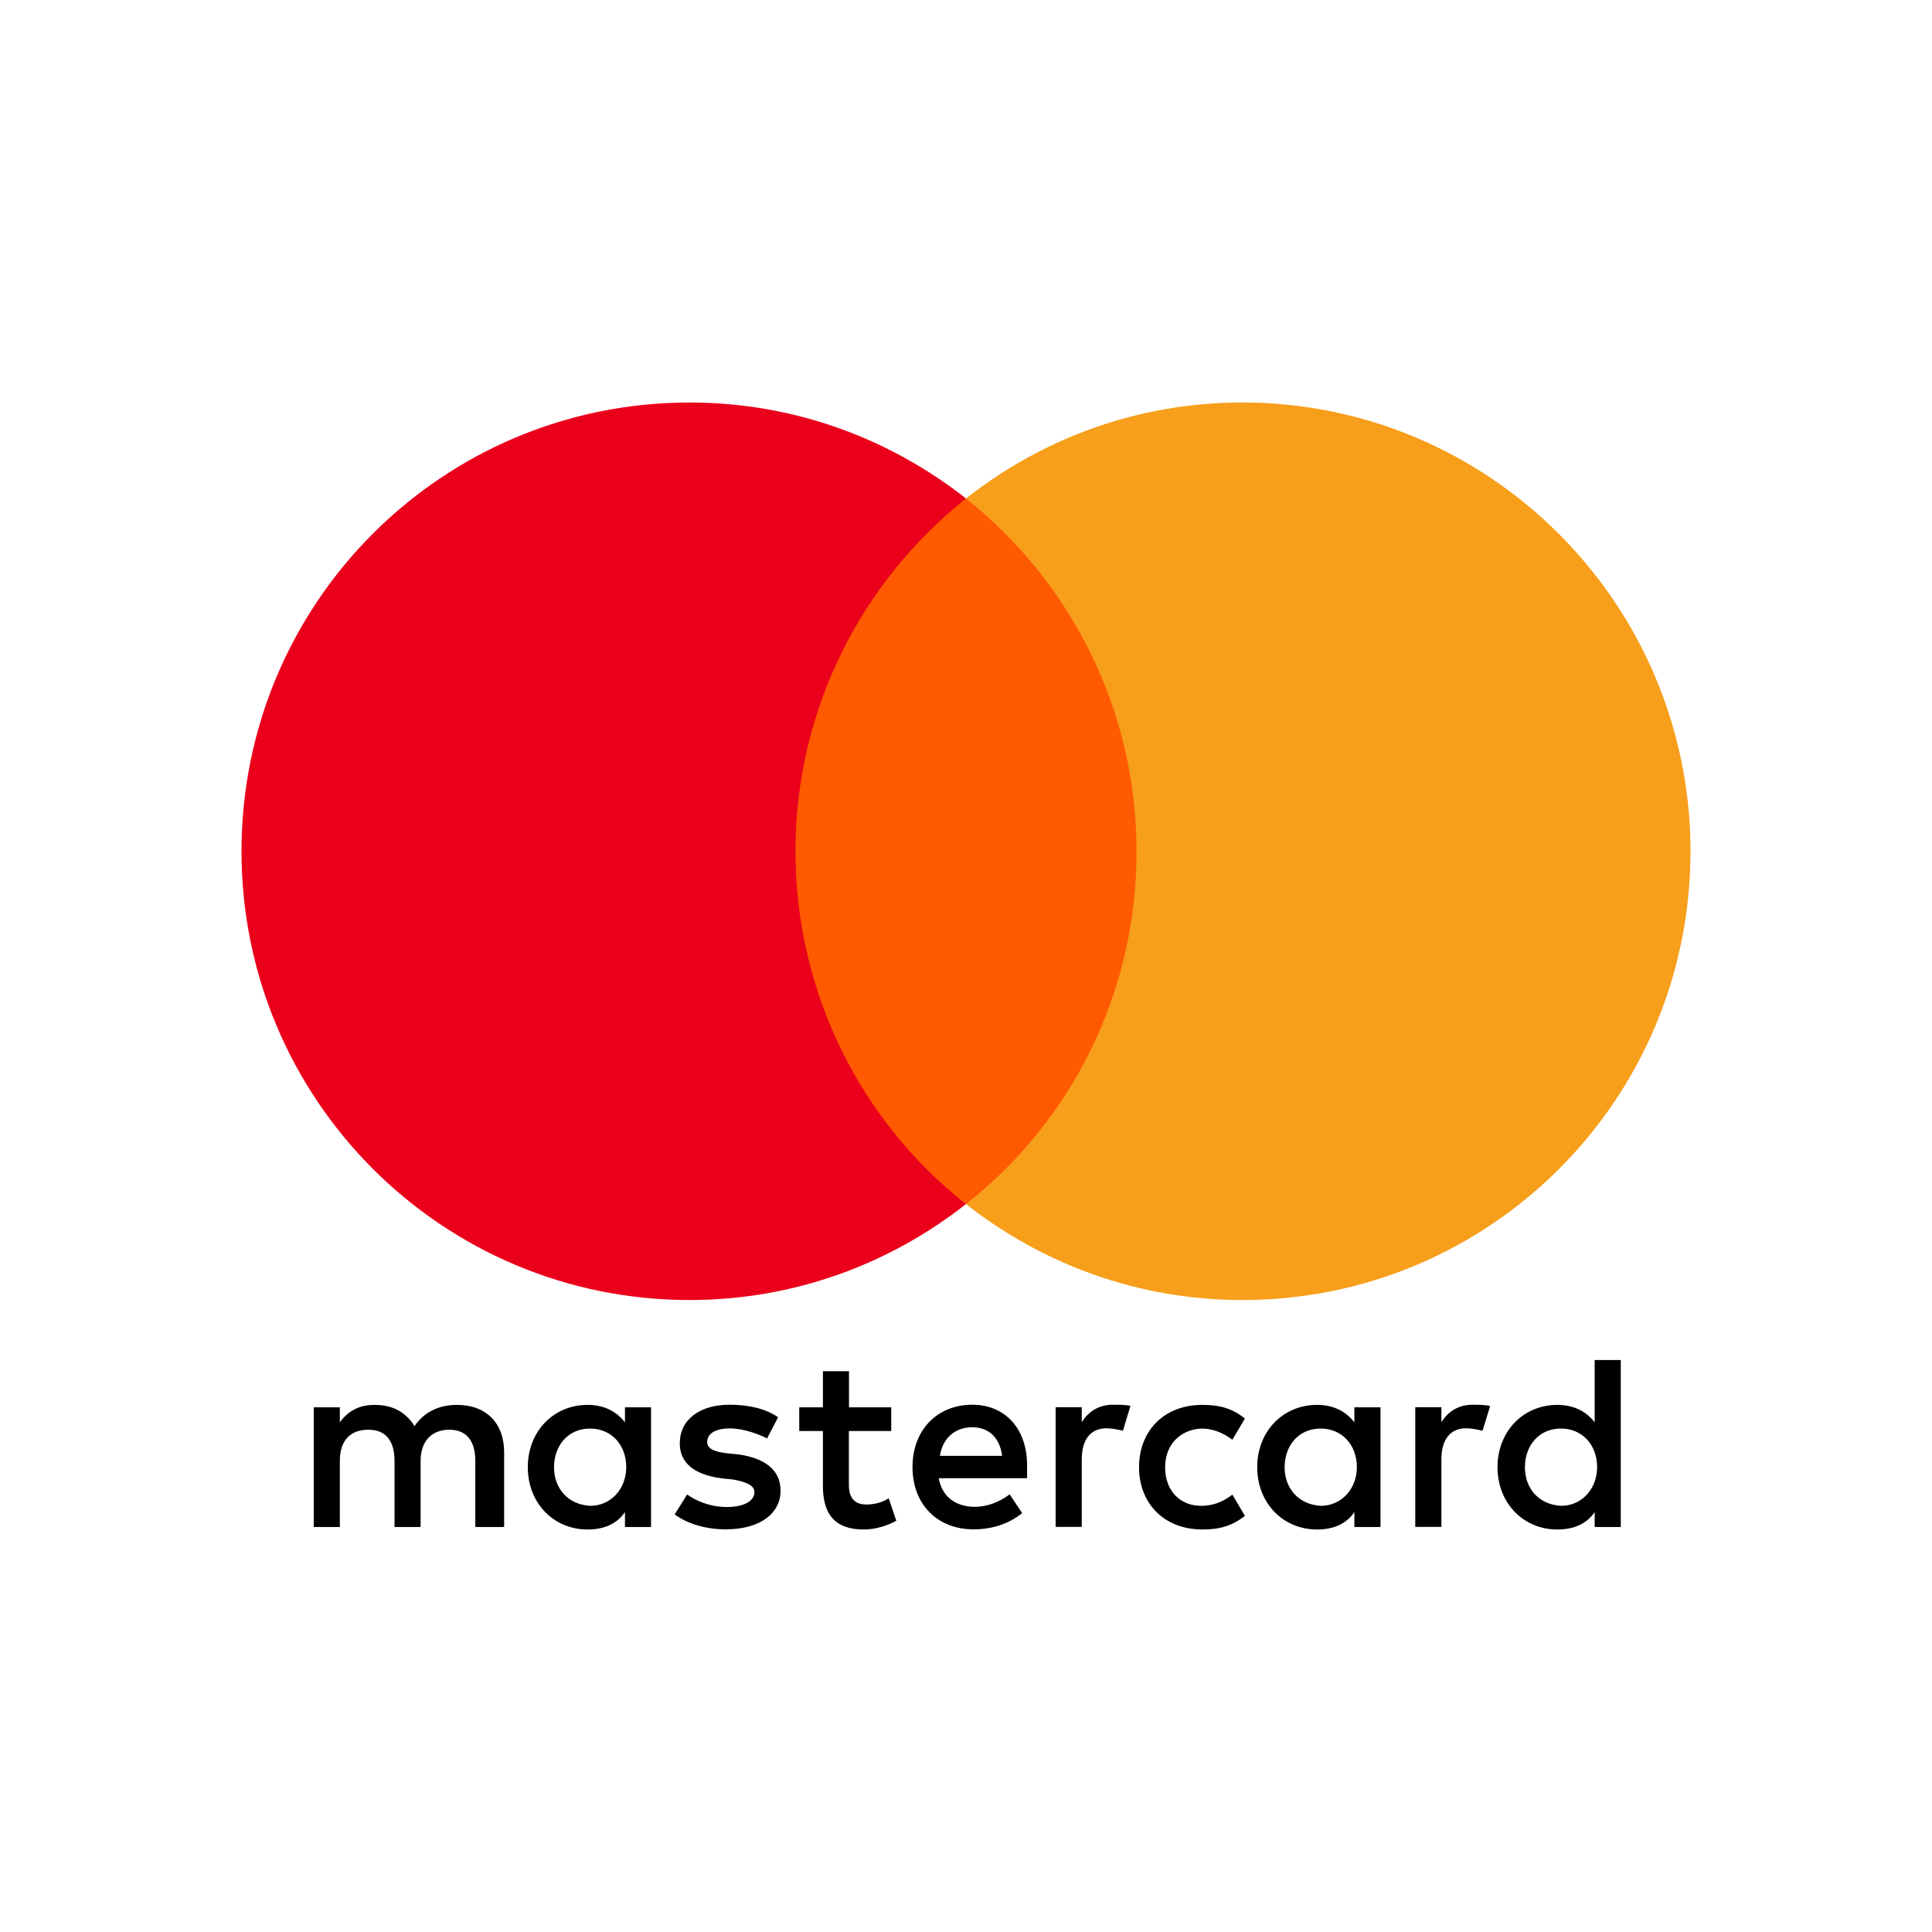
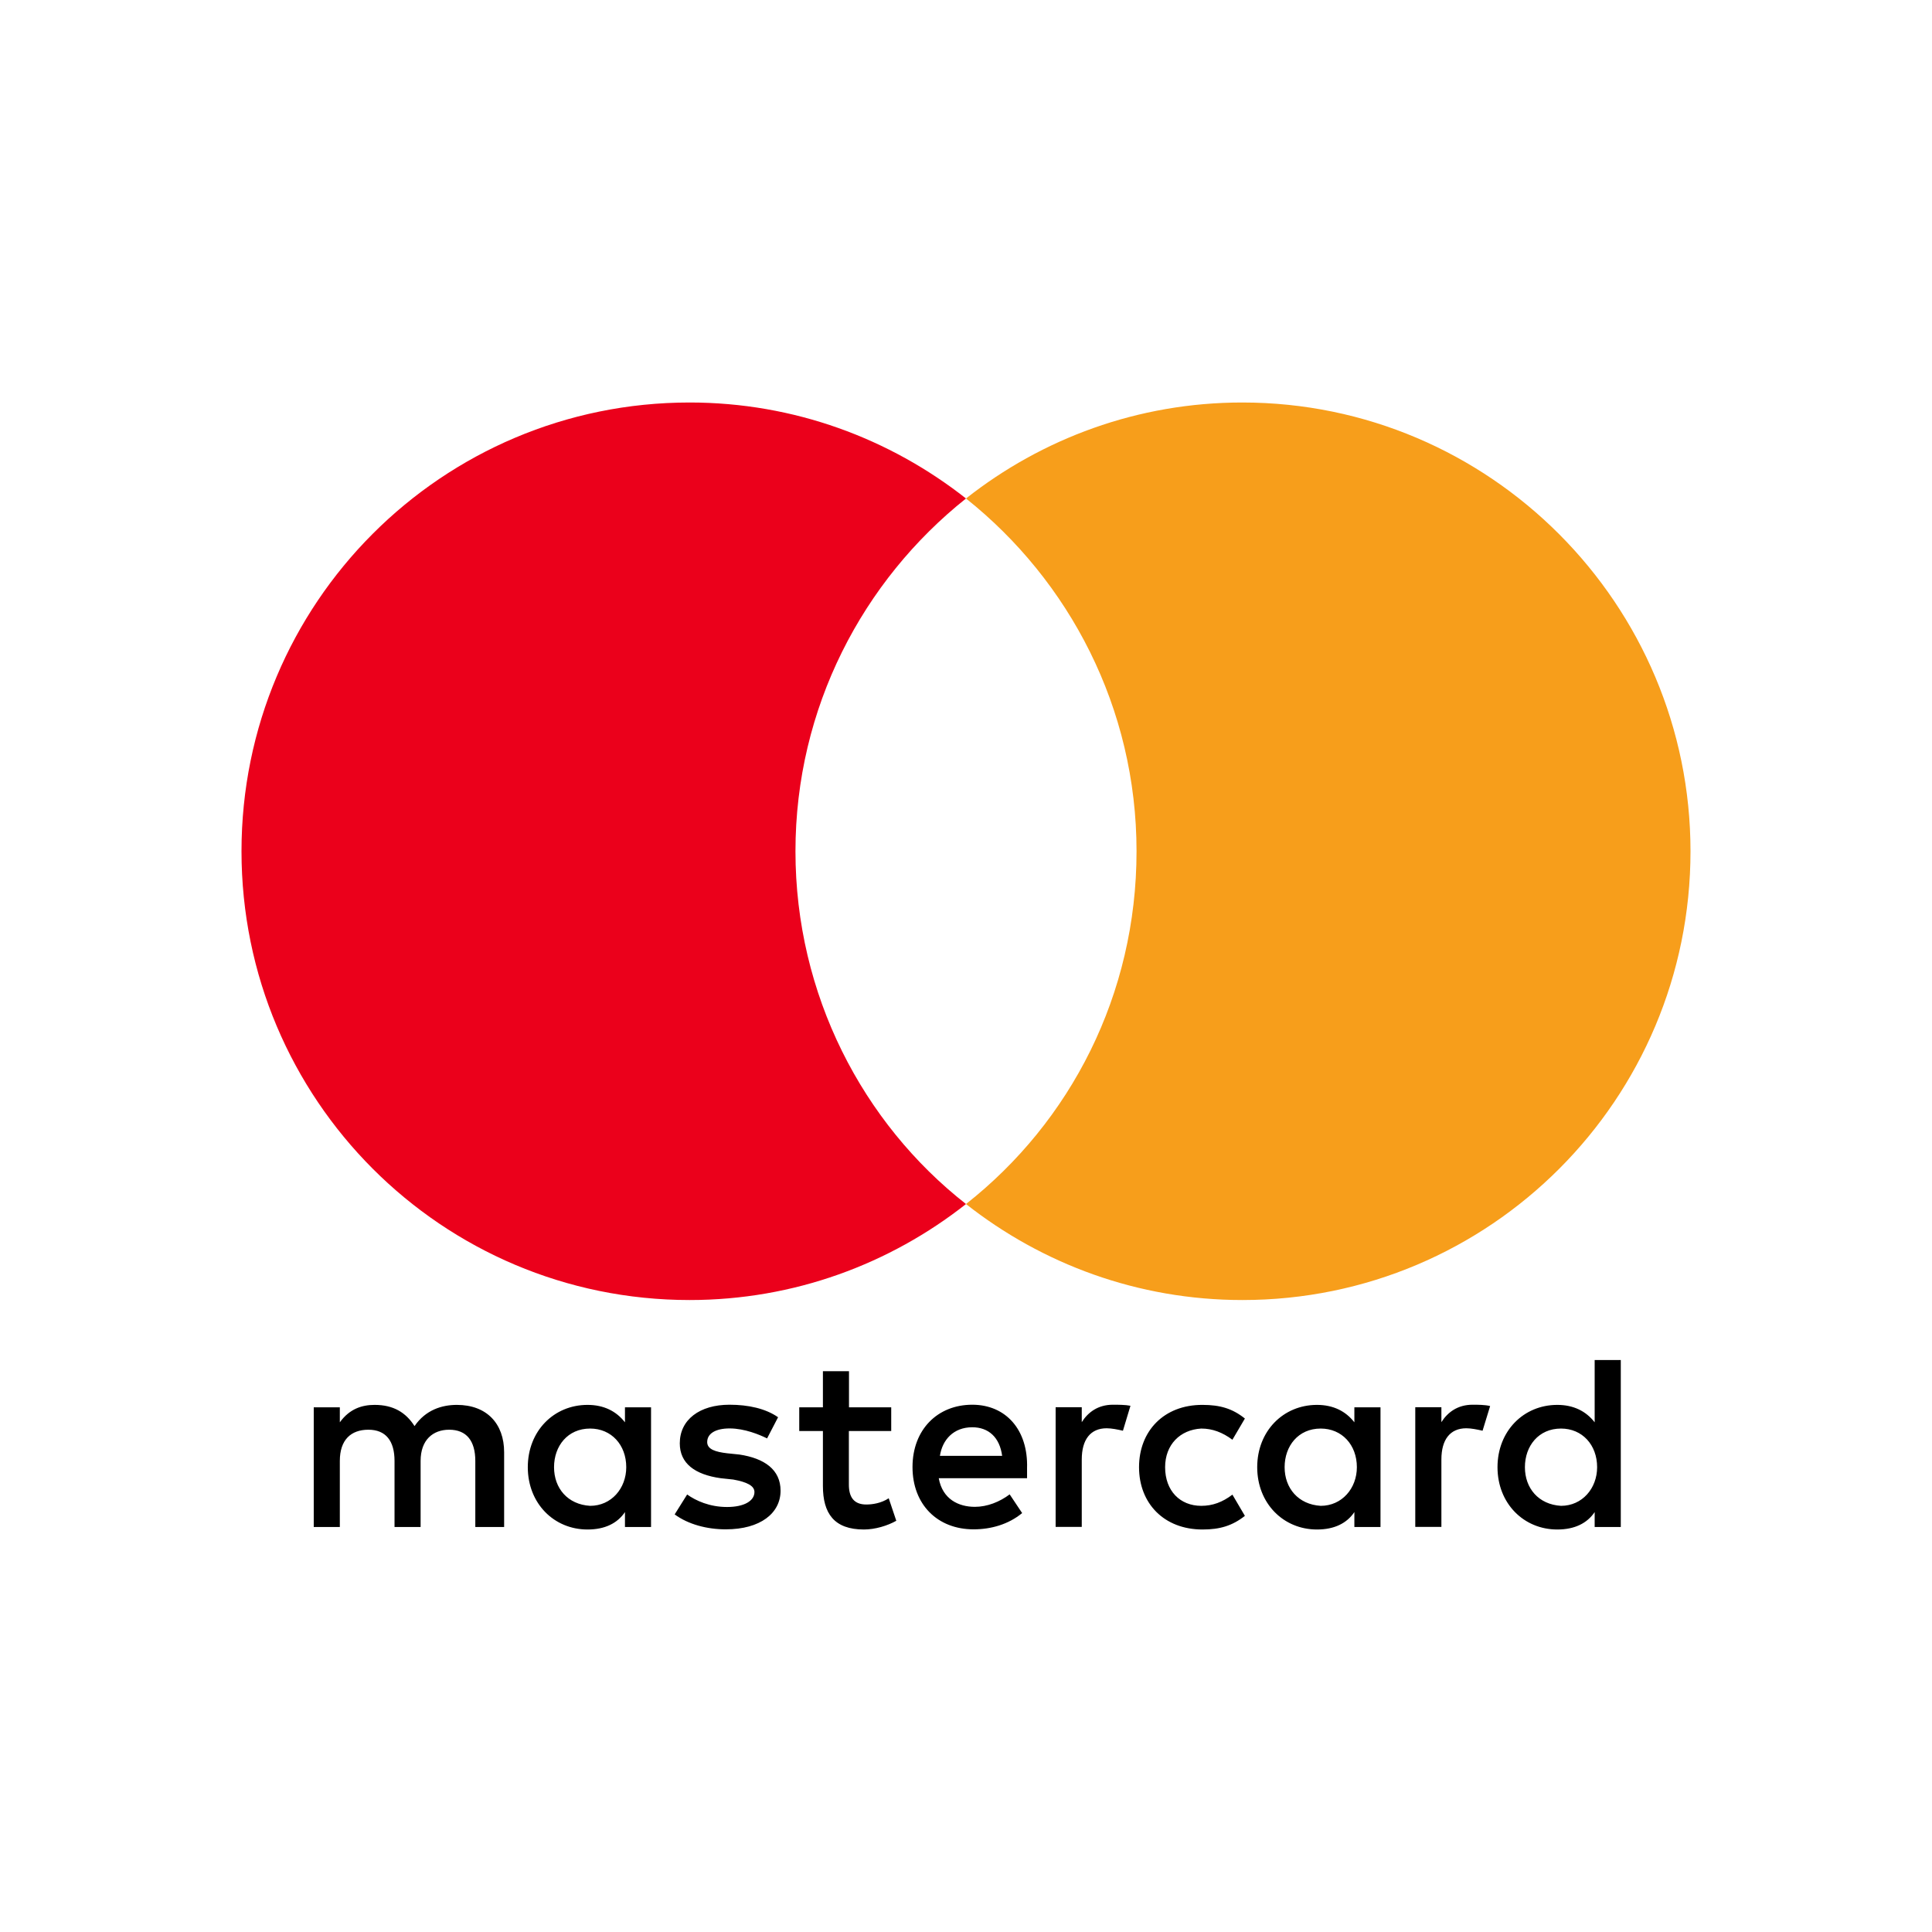
<svg xmlns="http://www.w3.org/2000/svg" width="48" height="48" viewBox="0 0 48 48" fill="none">
  <path d="M12.525 37.938V36.08C12.525 35.37 12.093 34.904 11.351 34.904C10.98 34.904 10.576 35.027 10.299 35.431C10.083 35.092 9.773 34.904 9.308 34.904C8.998 34.904 8.688 34.998 8.443 35.337V34.965H7.795V37.938H8.443V36.297C8.443 35.77 8.721 35.521 9.153 35.521C9.586 35.521 9.802 35.799 9.802 36.297V37.938H10.45V36.297C10.45 35.77 10.76 35.521 11.16 35.521C11.592 35.521 11.809 35.799 11.809 36.297V37.938H12.525ZM22.145 34.965H21.093V34.067H20.445V34.965H19.857V35.553H20.445V36.917C20.445 37.599 20.722 38 21.464 38C21.742 38 22.052 37.906 22.268 37.783L22.08 37.224C21.893 37.347 21.677 37.379 21.522 37.379C21.212 37.379 21.09 37.192 21.09 36.885V35.553H22.142V34.965H22.145ZM27.65 34.9C27.279 34.9 27.031 35.088 26.876 35.333V34.962H26.227V37.935H26.876V36.261C26.876 35.766 27.092 35.485 27.495 35.485C27.618 35.485 27.773 35.517 27.899 35.546L28.086 34.926C27.957 34.9 27.773 34.9 27.65 34.9ZM19.331 35.211C19.021 34.994 18.589 34.9 18.124 34.9C17.382 34.9 16.889 35.272 16.889 35.86C16.889 36.355 17.26 36.636 17.908 36.726L18.218 36.759C18.557 36.82 18.744 36.914 18.744 37.069C18.744 37.285 18.495 37.441 18.063 37.441C17.631 37.441 17.288 37.285 17.072 37.13L16.762 37.625C17.101 37.874 17.566 37.996 18.031 37.996C18.895 37.996 19.393 37.592 19.393 37.036C19.393 36.51 18.989 36.232 18.373 36.138L18.063 36.106C17.786 36.073 17.57 36.012 17.57 35.828C17.57 35.611 17.786 35.489 18.128 35.489C18.499 35.489 18.87 35.644 19.058 35.737L19.331 35.211ZM36.586 34.9C36.215 34.9 35.966 35.088 35.811 35.333V34.962H35.162V37.935H35.811V36.261C35.811 35.766 36.027 35.485 36.431 35.485C36.553 35.485 36.708 35.517 36.834 35.546L37.022 34.933C36.895 34.9 36.712 34.9 36.586 34.9ZM28.299 36.452C28.299 37.35 28.919 38 29.877 38C30.309 38 30.619 37.906 30.929 37.661L30.619 37.134C30.371 37.322 30.126 37.412 29.845 37.412C29.319 37.412 28.947 37.04 28.947 36.452C28.947 35.893 29.319 35.521 29.845 35.492C30.122 35.492 30.371 35.586 30.619 35.77L30.929 35.243C30.619 34.994 30.309 34.904 29.877 34.904C28.919 34.9 28.299 35.553 28.299 36.452ZM34.298 36.452V34.965H33.649V35.337C33.433 35.059 33.123 34.904 32.72 34.904C31.884 34.904 31.235 35.553 31.235 36.452C31.235 37.35 31.884 38 32.72 38C33.152 38 33.462 37.845 33.649 37.567V37.938H34.298V36.452ZM31.916 36.452C31.916 35.925 32.255 35.492 32.813 35.492C33.339 35.492 33.711 35.896 33.711 36.452C33.711 36.979 33.339 37.412 32.813 37.412C32.258 37.379 31.916 36.975 31.916 36.452ZM24.156 34.9C23.291 34.9 22.671 35.521 22.671 36.448C22.671 37.379 23.291 37.996 24.188 37.996C24.62 37.996 25.053 37.874 25.395 37.592L25.085 37.127C24.837 37.314 24.527 37.437 24.221 37.437C23.817 37.437 23.417 37.249 23.323 36.726H25.517C25.517 36.632 25.517 36.571 25.517 36.477C25.546 35.521 24.988 34.9 24.156 34.9ZM24.156 35.46C24.559 35.46 24.837 35.709 24.898 36.17H23.352C23.413 35.77 23.691 35.46 24.156 35.46ZM40.268 36.452V33.789H39.619V35.337C39.403 35.059 39.093 34.904 38.69 34.904C37.854 34.904 37.205 35.553 37.205 36.452C37.205 37.35 37.854 38 38.69 38C39.122 38 39.432 37.845 39.619 37.567V37.938H40.268V36.452ZM37.886 36.452C37.886 35.925 38.225 35.492 38.783 35.492C39.309 35.492 39.68 35.896 39.68 36.452C39.68 36.979 39.309 37.412 38.783 37.412C38.225 37.379 37.886 36.975 37.886 36.452ZM16.175 36.452V34.965H15.527V35.337C15.31 35.059 15.001 34.904 14.597 34.904C13.761 34.904 13.113 35.553 13.113 36.452C13.113 37.35 13.761 38 14.597 38C15.03 38 15.339 37.845 15.527 37.567V37.938H16.175V36.452ZM13.765 36.452C13.765 35.925 14.104 35.492 14.662 35.492C15.188 35.492 15.559 35.896 15.559 36.452C15.559 36.979 15.188 37.412 14.662 37.412C14.104 37.379 13.765 36.975 13.765 36.452Z" fill="black" />
-   <path d="M28.857 12.385H19.115V29.914H28.857V12.385Z" fill="#FF5A00" />
  <path d="M19.763 21.149C19.763 17.588 21.435 14.427 24 12.385C22.112 10.899 19.731 10 17.133 10C10.979 10 6 14.987 6 21.149C6 27.312 10.979 32.299 17.133 32.299C19.731 32.299 22.112 31.401 24 29.914C21.431 27.901 19.763 24.711 19.763 21.149Z" fill="#EB001B" />
  <path d="M42 21.149C42 27.312 37.021 32.299 30.867 32.299C28.269 32.299 25.888 31.401 24 29.914C26.598 27.868 28.237 24.711 28.237 21.149C28.237 17.588 26.565 14.427 24 12.385C25.884 10.899 28.266 10 30.863 10C37.021 10 42 15.019 42 21.149Z" fill="#F79E1B" />
</svg>